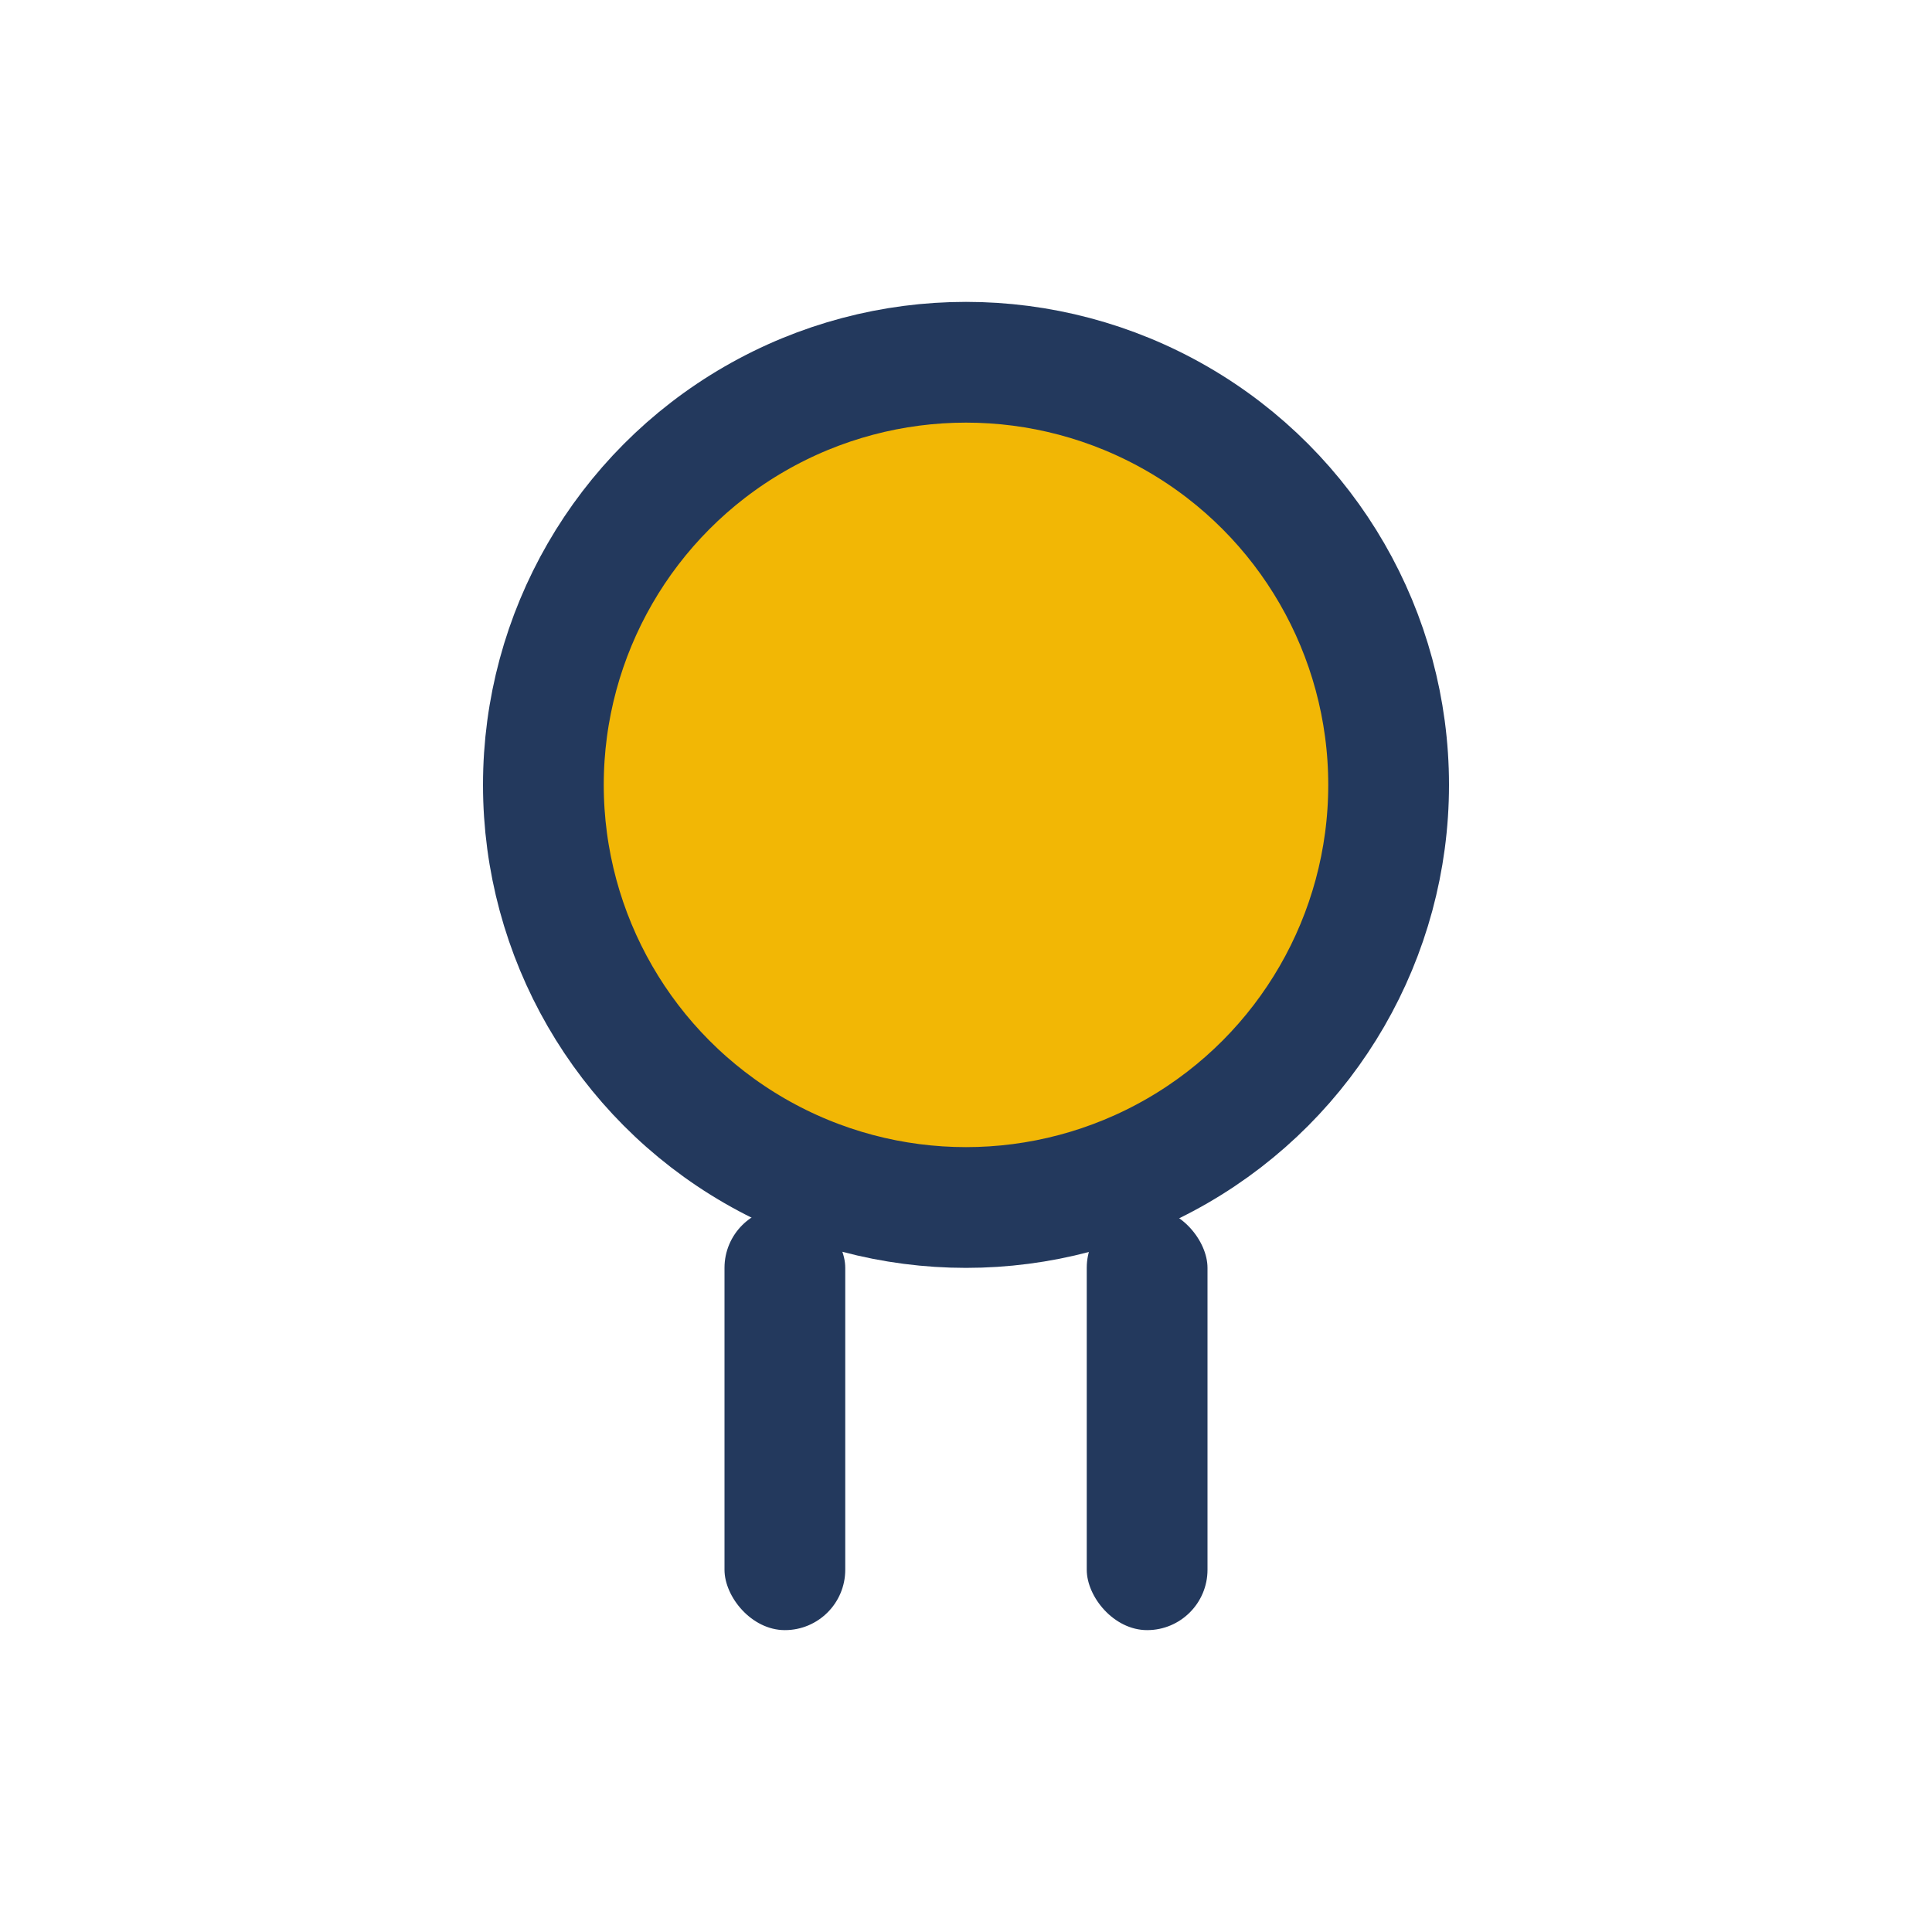
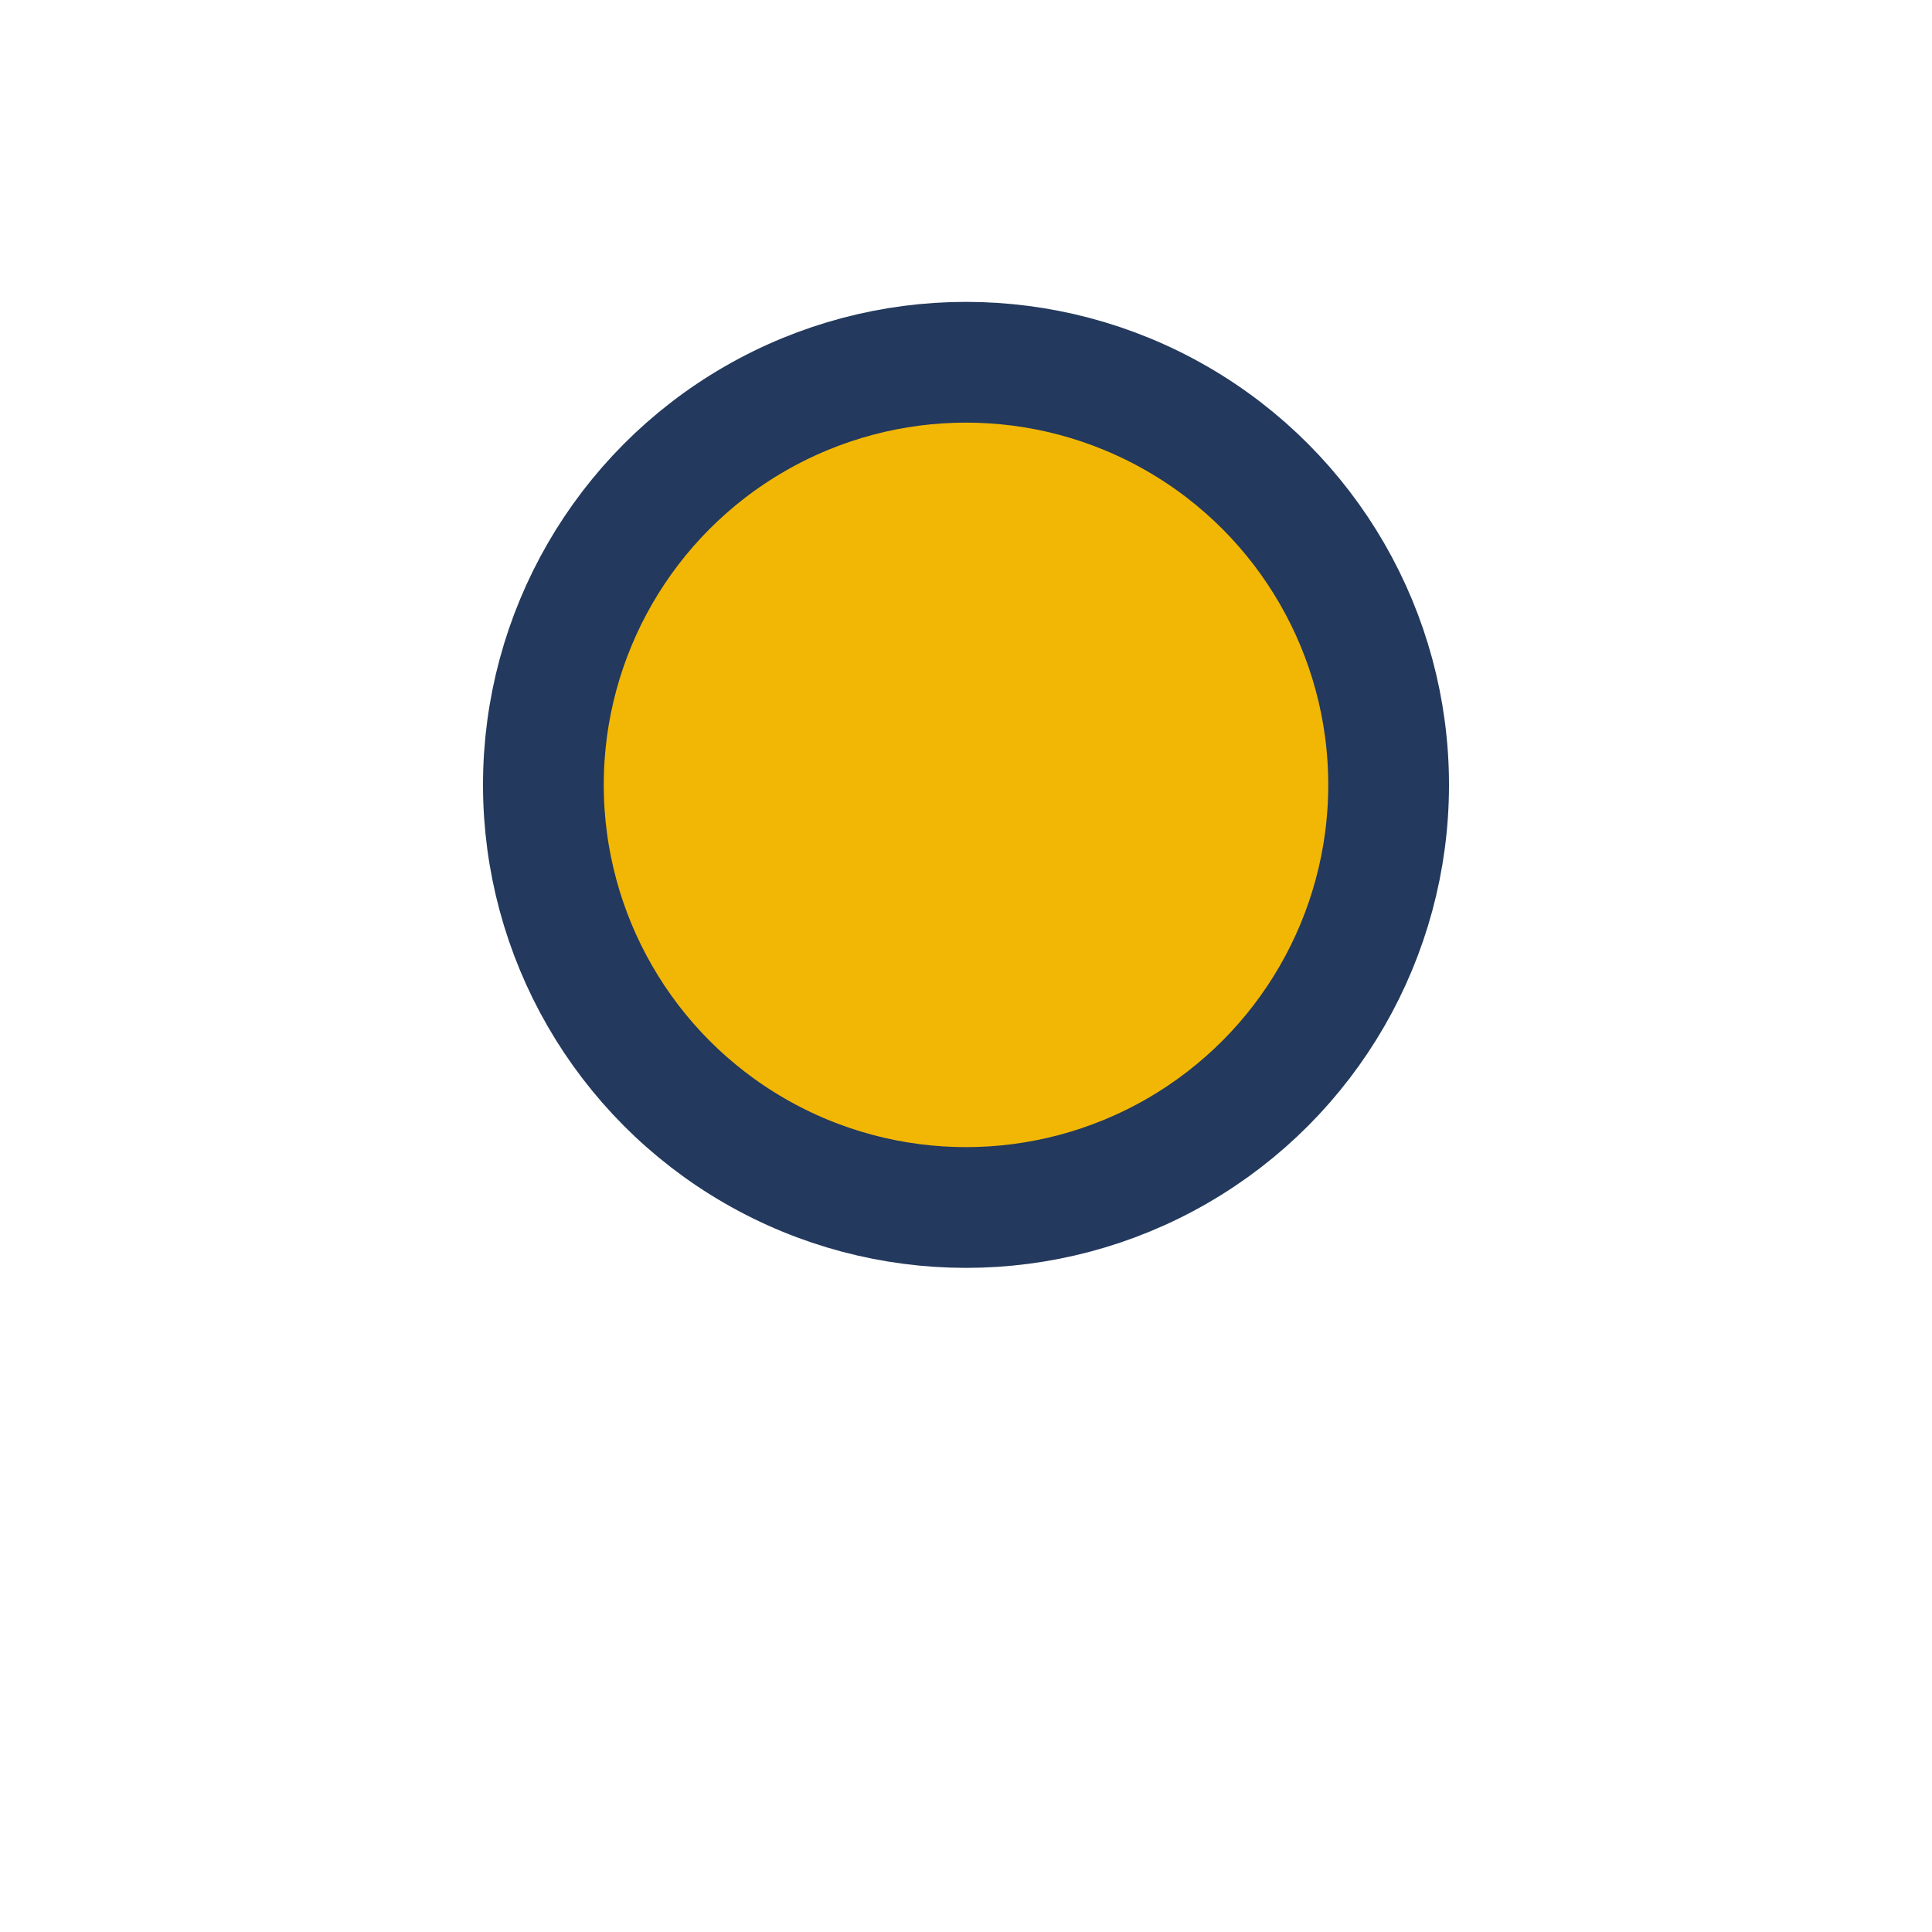
<svg xmlns="http://www.w3.org/2000/svg" width="32" height="32" viewBox="0 0 32 32">
  <circle cx="16" cy="13" r="7" fill="#F2B705" stroke="#23395D" stroke-width="2" />
-   <rect x="12" y="20" width="2" height="7" rx="1" fill="#23395D" />
-   <rect x="18" y="20" width="2" height="7" rx="1" fill="#23395D" />
</svg>